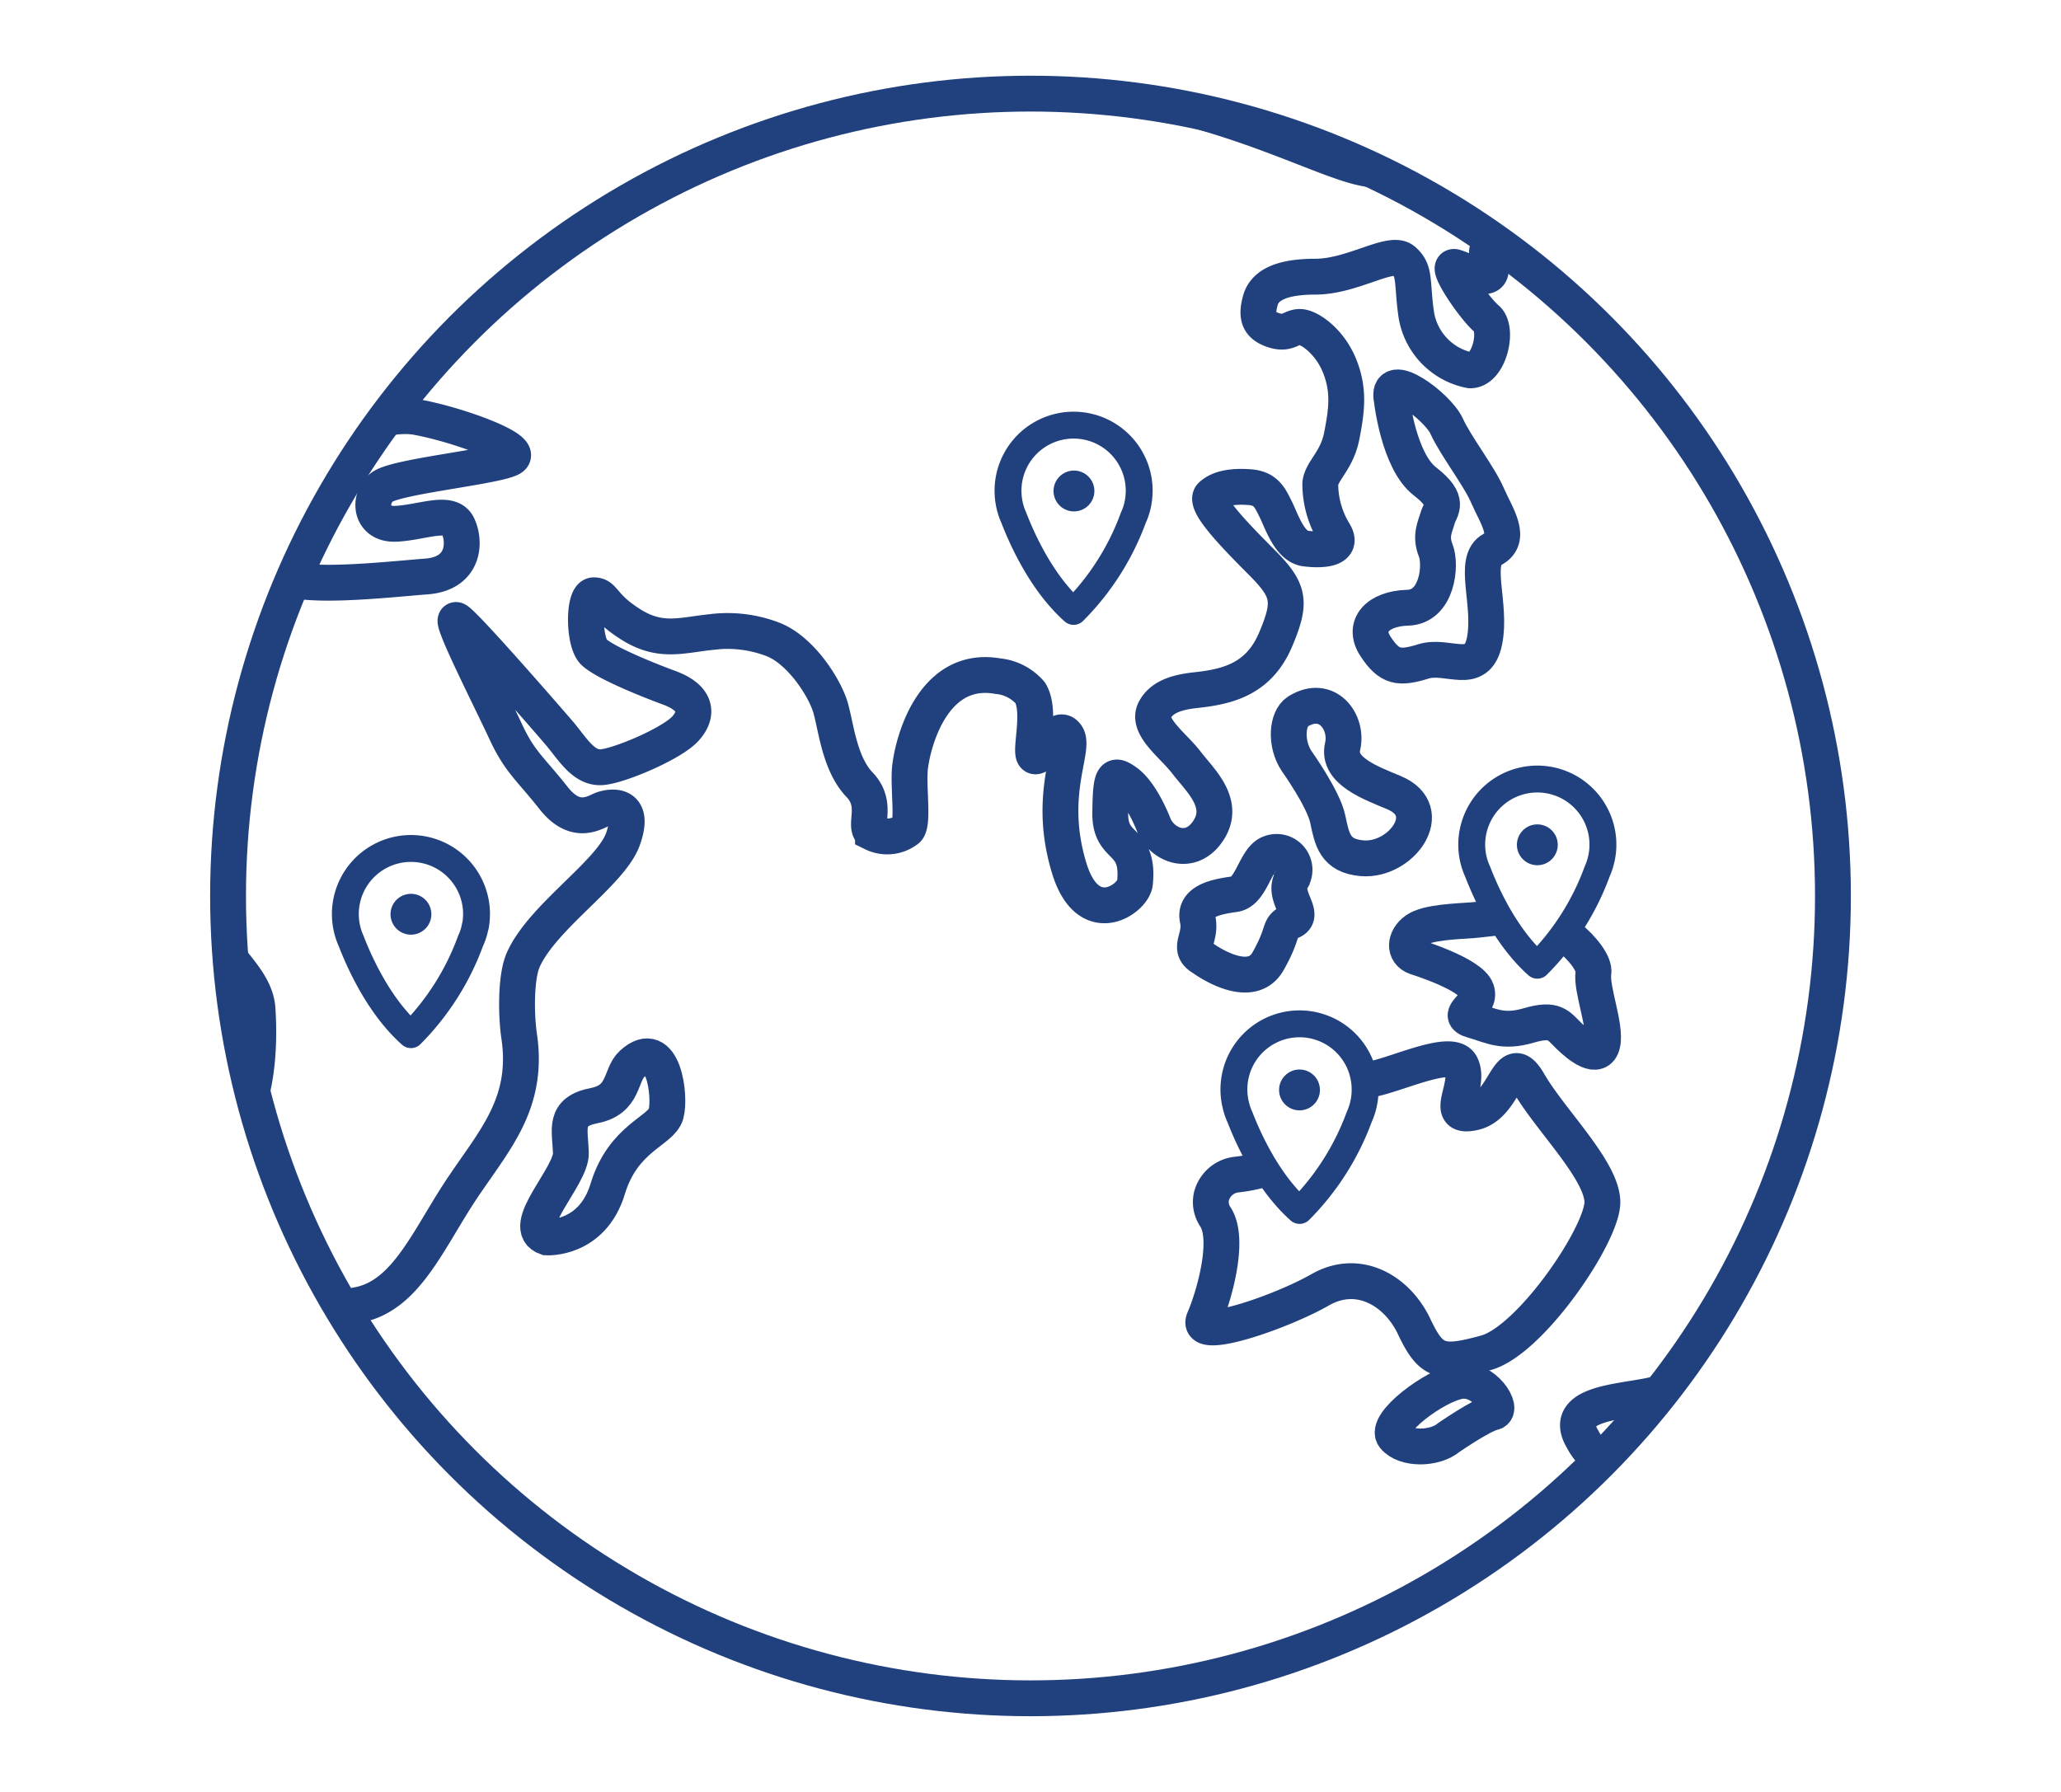
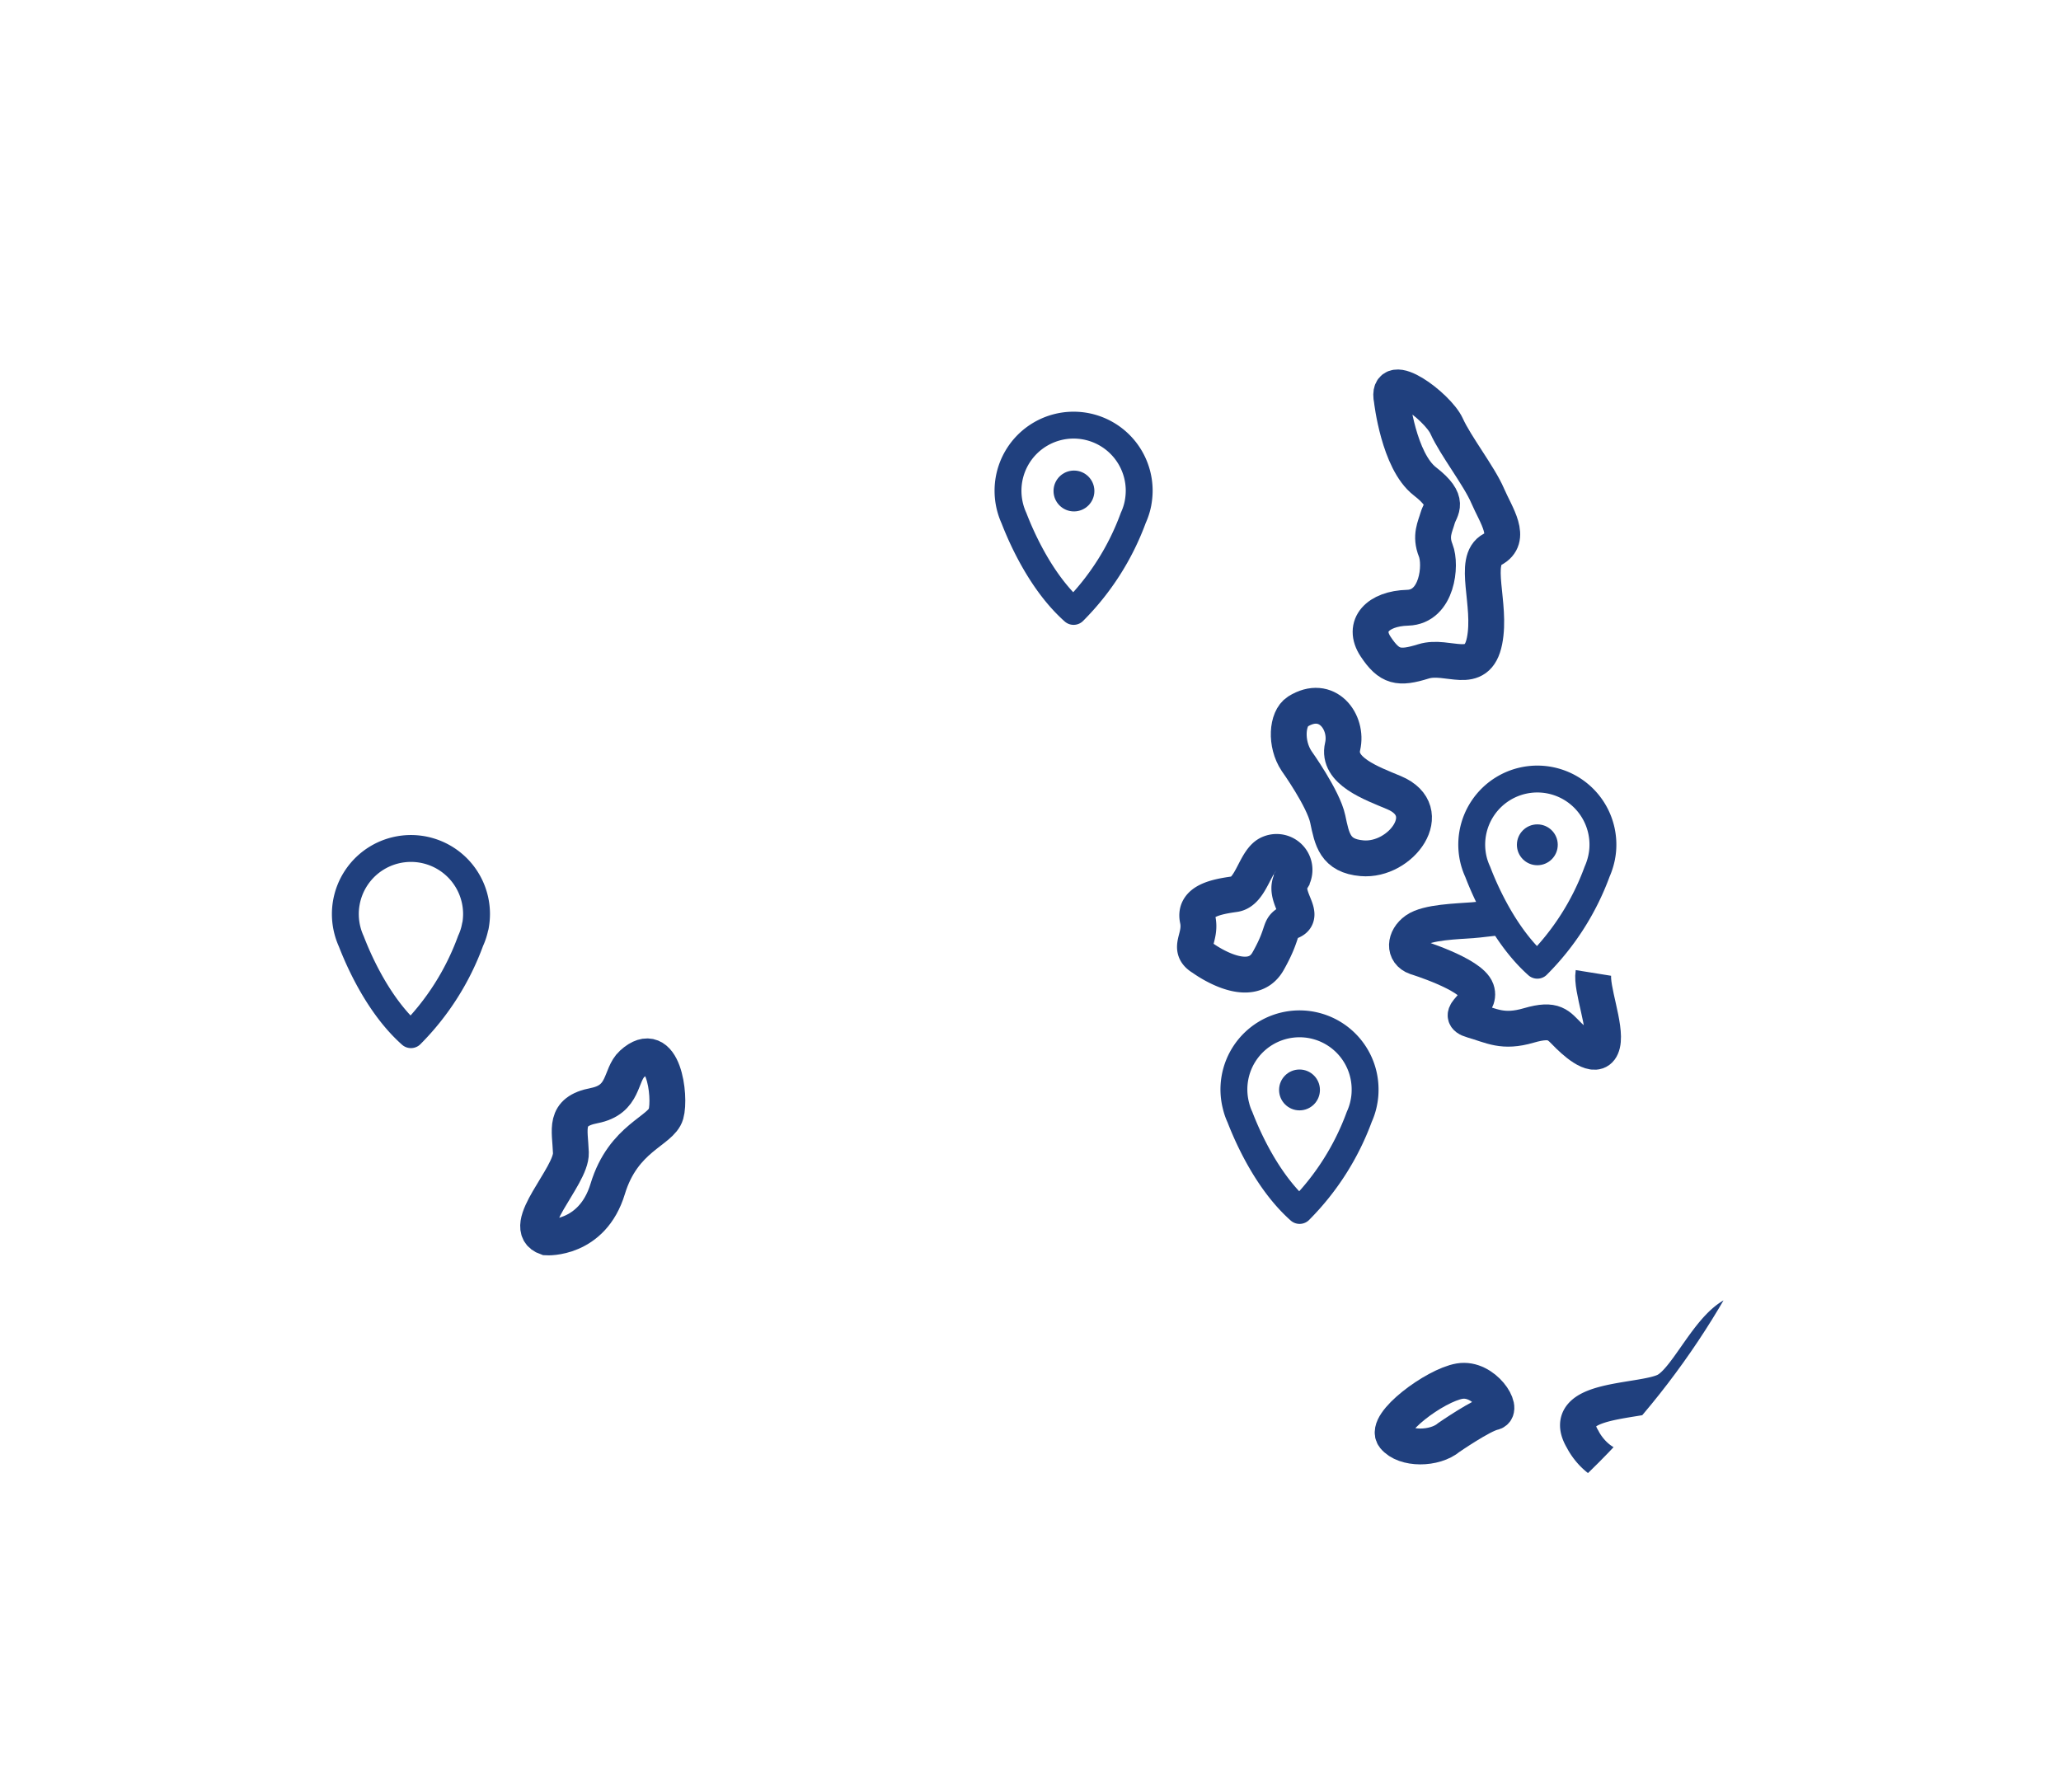
<svg xmlns="http://www.w3.org/2000/svg" viewBox="0 0 230 200">
  <defs>
    <style>.cls-1,.cls-2,.cls-4,.cls-5{fill:none;}.cls-2,.cls-4,.cls-5{stroke:#20407e;}.cls-2,.cls-5{stroke-linecap:round;stroke-linejoin:round;}.cls-2,.cls-4{stroke-width:4px;}.cls-3{clip-path:url(#clip-path);}.cls-4{stroke-miterlimit:10;}.cls-5{stroke-width:3px;}.cls-6{fill:#20407e;}</style>
    <clipPath id="clip-path">
      <circle class="cls-1" cx="115" cy="100" r="89.55" />
    </clipPath>
  </defs>
  <g id="Layer_2" data-name="Layer 2">
-     <circle class="cls-2" cx="115" cy="100" r="89.55" />
    <g class="cls-3">
      <path class="cls-4" d="M-30.27,13.45s5.95,1.11,6.46,3.61-2.56,4.82-3.23,6.5,1.39,6.36,4.16,6.22,4-4.65,7.73-5.57S-.41,20.44,2.71,17.57s2.8-5.89,3.86-7.15S8.87,7.61,7.43,7,1.07,5.36-7,6.48a80,80,0,0,1-16.47.79c-2-.2-10.84,4.7-6.59,6.18" />
      <path class="cls-4" d="M-1.59,22.32A1.47,1.47,0,0,0,.69,23C2.4,22.1,5,22.2,5.3,23.29S3,26.22.23,26.11s-2.21-1.32-3-2.05a1.24,1.24,0,0,1,.29-2.21C-1.57,21.55-1.41,22-1.59,22.32Z" />
-       <path class="cls-4" d="M10.77,60.12c-4.2,1-14.32,11.49-14.51,15.6s.55,5.93-.54,8.21S-1.46,92.32.92,94.7s3,2.73,7.84,2.28,6.85-3.11,8.85-2,2.28,3.28,4.29,2.74,3.83,1.55,2.46,4.92,4.11,5.84,4.38,10-.09,8.57-1.46,11.68,2.19,3.65,2.38,5.2-1.19,5,1.73,8.57.73,4.75,1.91,6.75.92,1.83,6.57.82S47.94,137.86,52,132c3.45-5.06,7-9.12,5.94-16.32-.34-2.25-.42-6.61.46-8.57,2.16-4.82,9.74-9.64,11.11-13.43s-.88-3.78-2.19-3.38c-.84.26-3,2-5.55-1.24s-3.76-4-5.33-7.39S50.16,69,50.91,69.2,62.06,81.39,62.62,82.07c1.42,1.75,2.6,3.69,4.52,3.56S75,83,76.51,81.3s1.14-3.44-1.81-4.53-7.27-2.89-8.43-4-1.19-6.33,0-6.33.89,1.23,4.17,3.28,5.6,1.17,8.88.83a14.11,14.11,0,0,1,7,.84c3.12,1.26,5.76,5.45,6.38,7.64s1,6.23,3.22,8.55.27,4.72,1.5,5.41a3.62,3.62,0,0,0,3.83-.41c.76-.75,0-5.19.35-7.25.43-3.08,2.75-11.11,9.78-9.86a5.44,5.44,0,0,1,3.6,1.87c1.36,2.26-.38,7.34.65,7.07s2.39-3.81,3.41-2.3-2.26,6.6.31,14.88c2.14,6.85,7.13,3.34,7.31,1.55.5-5.11-2.81-3.6-2.76-7.8s.31-4.5,1.77-3.45,2.64,3.65,3.06,4.72c.9,2.33,4.18,3.7,6.14.65s-1-5.62-2.46-7.54-4.47-4-3.56-5.84,3.38-2.12,4.84-2.28c3.52-.4,6.84-1.32,8.66-5.61s1.55-5.52-1.59-8.67-6.48-6.61-5.57-7.43,2.37-1.05,4.24-.92,2.3,1.2,2.94,2.48,1.53,4.14,3.31,4.37,4.29.13,3.24-1.69a10.51,10.51,0,0,1-1.58-5.59c.19-1.46,1.86-2.53,2.4-5.31s.87-5.07-.27-7.85S146,36.44,145,36.49s-1.32.91-3,.32-1.77-1.69-1.36-3.24,2-2.69,6.15-2.69,8.43-3,9.81-1.83.93,2.29,1.44,6a7.55,7.55,0,0,0,6,6.28c2.12.09,3.26-4.59,1.85-5.77s-4.75-6.12-3.52-5.75,4,1.91,4,.27-1.46-2.42,1-2.55,1.64-1,0-1.69-2.1-1.78-.64-1.82,5.34,2.23,6.39,1,.68-2-2-3a58,58,0,0,0-17.56-3.1c-6.48.09-26.88-15.21-58.39-6.85-6.4,1.7-15.28,2.1-16.7,3.2s-2,1.55-3.88.86-3.64-2.51-4.28-.82.41,3.93-1.37,3.93-5.61-1-11.22,1.23-9.36,4.42-10.31,4.38-2.47-2.1-1.46-1.87,4.88-1.24,3.19-1.51-5.38-1.55-6.93-3.06-10.08-.54-11.54.19-3.52,5.61-6.07,6.52-5.34,3.92-4.52,4.93,2.1,2.09,3.61,1.09,1.78-1.23,2.46.09,1.87,3.93,3.51,2.88,3.51-1.37,2.69-3.38S34,24,35.31,24.49s-1.69,1.28-.55,3.33,2.1,2.19,3.38,1.64,3.15-1.36,3.19.05-2.1.46-4.42,1.64-.41,3.92-2.19,4.24-7.57,2.42-8,.32-.46-3.1-2.19-2.78,0,3.79-1.23,4a4.06,4.06,0,0,0-3,1.46c-.82,1-5.29,4.24-6.52,4.42s-2.19.19-.87,2.79.27,3.83-2.42,3.23A3.68,3.68,0,0,0,6,51.91c-.32,1.64-.59,6.43,2.37,6.2s6.21-1.23,6.75-2.46.51-3.74,3.52-4.88,3.6-2.83,5.61-1.83,8.44,7.35,9,5-6.7-5.57-3-4.7,11.68-3.51,16.24-2.69,12.36,3.65,10.49,4.61-12.72,2-14.32,3.19-1.41,4.24,1.51,4.11,6.06-1.6,6.93.22.73,5.34-3.51,5.66S32.8,65.91,31,64s-6.34-1.64-5.38-3.15-.73-3.74-3.7-3.51S14.69,59.21,10.77,60.12Z" />
      <path class="cls-4" d="M10.41,40.5s4.28,1.83,6-.86-1-3.29-1.83-4.43-.41-2.92-1.28-3.6-2.73-.6-2.64.64-.14,2.37,1.37,3.6S8.7,40,10.41,40.5Z" />
      <path class="cls-4" d="M7.12,39.73s3.42-.73,3.42-2.83-1.22-2.42-2.46-2.1-1,3-1.51,3.38S5.3,40.05,7.12,39.73Z" />
      <path class="cls-4" d="M155.32,44.64s.76,6.81,3.69,9.08,1.71,3.08,1.43,4.08-.87,2-.22,3.63.2,6.31-3.13,6.4-5.12,2-3.58,4.33,2.6,2.51,5.34,1.66,6,1.81,6.82-2.29-1.43-9,.88-10.21.4-3.81-.54-6-3.57-5.55-4.57-7.76S154.57,41,155.32,44.64Z" />
      <path class="cls-4" d="M61,138.11s5.08.32,6.82-5.42,5.95-6.43,6.5-8.35-.27-8.8-3.77-5.61c-1.4,1.28-.79,4-4.25,4.67s-2.68,2.63-2.59,5.27S57.78,137,61,138.11Z" />
-       <path class="cls-4" d="M151.63,120.51c2,.64,10.22-3.92,11.41-1.64s-2.19,6.11,1.46,5.29,3.74-7.39,6.11-3.28,8.12,9.67,8.21,13.23-8,15.51-13,16.88-6.11,1.09-8-2.92-6.21-6.57-10.5-4.11-14.05,5.84-12.95,3.29,2.92-8.85,1.28-11.41a2.94,2.94,0,0,1-.45-2.34,3.26,3.26,0,0,1,2.86-2.41,16.82,16.82,0,0,0,3.59-.8" />
      <path class="cls-4" d="M134.21,106.92s5.29,3.92,7.3.37,1-3.75,2.64-4.48-1.09-2.82,0-4.65a2,2,0,0,0-2.46-2.92c-1.64.64-2,4.29-3.92,4.56s-4.57.73-4.11,2.83S132.38,105.84,134.21,106.92Z" />
      <path class="cls-4" d="M144.69,84.93s3,4.2,3.48,6.48.8,4.12,3.83,4.38c4.35.37,8.49-5.25,3.57-7.32-2.52-1.06-6.38-2.42-5.74-5.15s-1.73-5.95-5-3.9C143.61,80.2,143.41,83,144.69,84.93Z" />
-       <path class="cls-4" d="M166.9,102.43c-.94.09-1.78.22-2.5.27-1.77.14-5.1.21-6.38,1.12s-1.41,2.5,0,3c0,0,6.11,1.88,6.75,3.69s-2.64,2.73-.45,3.36,3.37,1.43,6.29.58,3.28,0,4.47,1.16,3.29,2.83,3.74.91-1.28-6.19-1-7.93c.17-1-1.19-2.77-2.85-4.09" />
+       <path class="cls-4" d="M166.9,102.43c-.94.09-1.78.22-2.5.27-1.77.14-5.1.21-6.38,1.12s-1.41,2.5,0,3c0,0,6.11,1.88,6.75,3.69s-2.64,2.73-.45,3.36,3.37,1.43,6.29.58,3.28,0,4.47,1.16,3.29,2.83,3.74.91-1.28-6.19-1-7.93" />
      <path class="cls-4" d="M176.63,160.66s2.67,5.62,8.68,2.12a70.06,70.06,0,0,1,11.31-5.55c3.74-1.55,5-3.88,4.14-7.84-.5-2.43-2.5-3.07-5.86-3-3.66.11-6.32,7.45-9,8.83S173.76,155.91,176.63,160.66Z" />
      <path class="cls-4" d="M161.71,160.42s3.64-2.51,4.92-2.78-1-3.95-3.74-3.49-8.5,4.74-7.32,6.2S160.11,161.78,161.71,160.42Z" />
    </g>
    <path class="cls-5" d="M127,56.14h0a7.67,7.67,0,0,0,.13-1.37,7.32,7.32,0,0,0-14.64,0,7.4,7.4,0,0,0,.23,1.83h0a7.35,7.35,0,0,0,.43,1.22c.88,2.28,3.07,7.23,6.66,10.42a28.77,28.77,0,0,0,6.66-10.44,7.23,7.23,0,0,0,.53-1.65Z" />
    <circle class="cls-6" cx="119.85" cy="54.8" r="2.28" />
    <path class="cls-5" d="M53.05,103.39h0a7.67,7.67,0,0,0,.13-1.37,7.32,7.32,0,1,0-14.41,1.82h0a7.35,7.35,0,0,0,.43,1.22c.88,2.28,3.07,7.23,6.66,10.42A28.87,28.87,0,0,0,52.52,105a6.61,6.61,0,0,0,.52-1.65Z" />
-     <circle class="cls-6" cx="45.86" cy="102.04" r="2.28" />
    <path class="cls-5" d="M178.75,95.63h0a6.82,6.82,0,0,0,.13-1.36,7.32,7.32,0,1,0-14.41,1.82h0a7.39,7.39,0,0,0,.44,1.22c.87,2.28,3.07,7.23,6.65,10.42a28.72,28.72,0,0,0,6.67-10.44,7.73,7.73,0,0,0,.52-1.65Z" />
    <circle class="cls-6" cx="171.56" cy="94.29" r="2.28" />
    <path class="cls-5" d="M152.21,123h0a6.92,6.92,0,0,0,.13-1.37,7.32,7.32,0,1,0-14.4,1.82h0a6.4,6.4,0,0,0,.43,1.23c.88,2.28,3.07,7.23,6.66,10.42a28.87,28.87,0,0,0,6.66-10.45,7.05,7.05,0,0,0,.52-1.65Z" />
    <circle class="cls-6" cx="145.02" cy="121.65" r="2.28" />
  </g>
</svg>